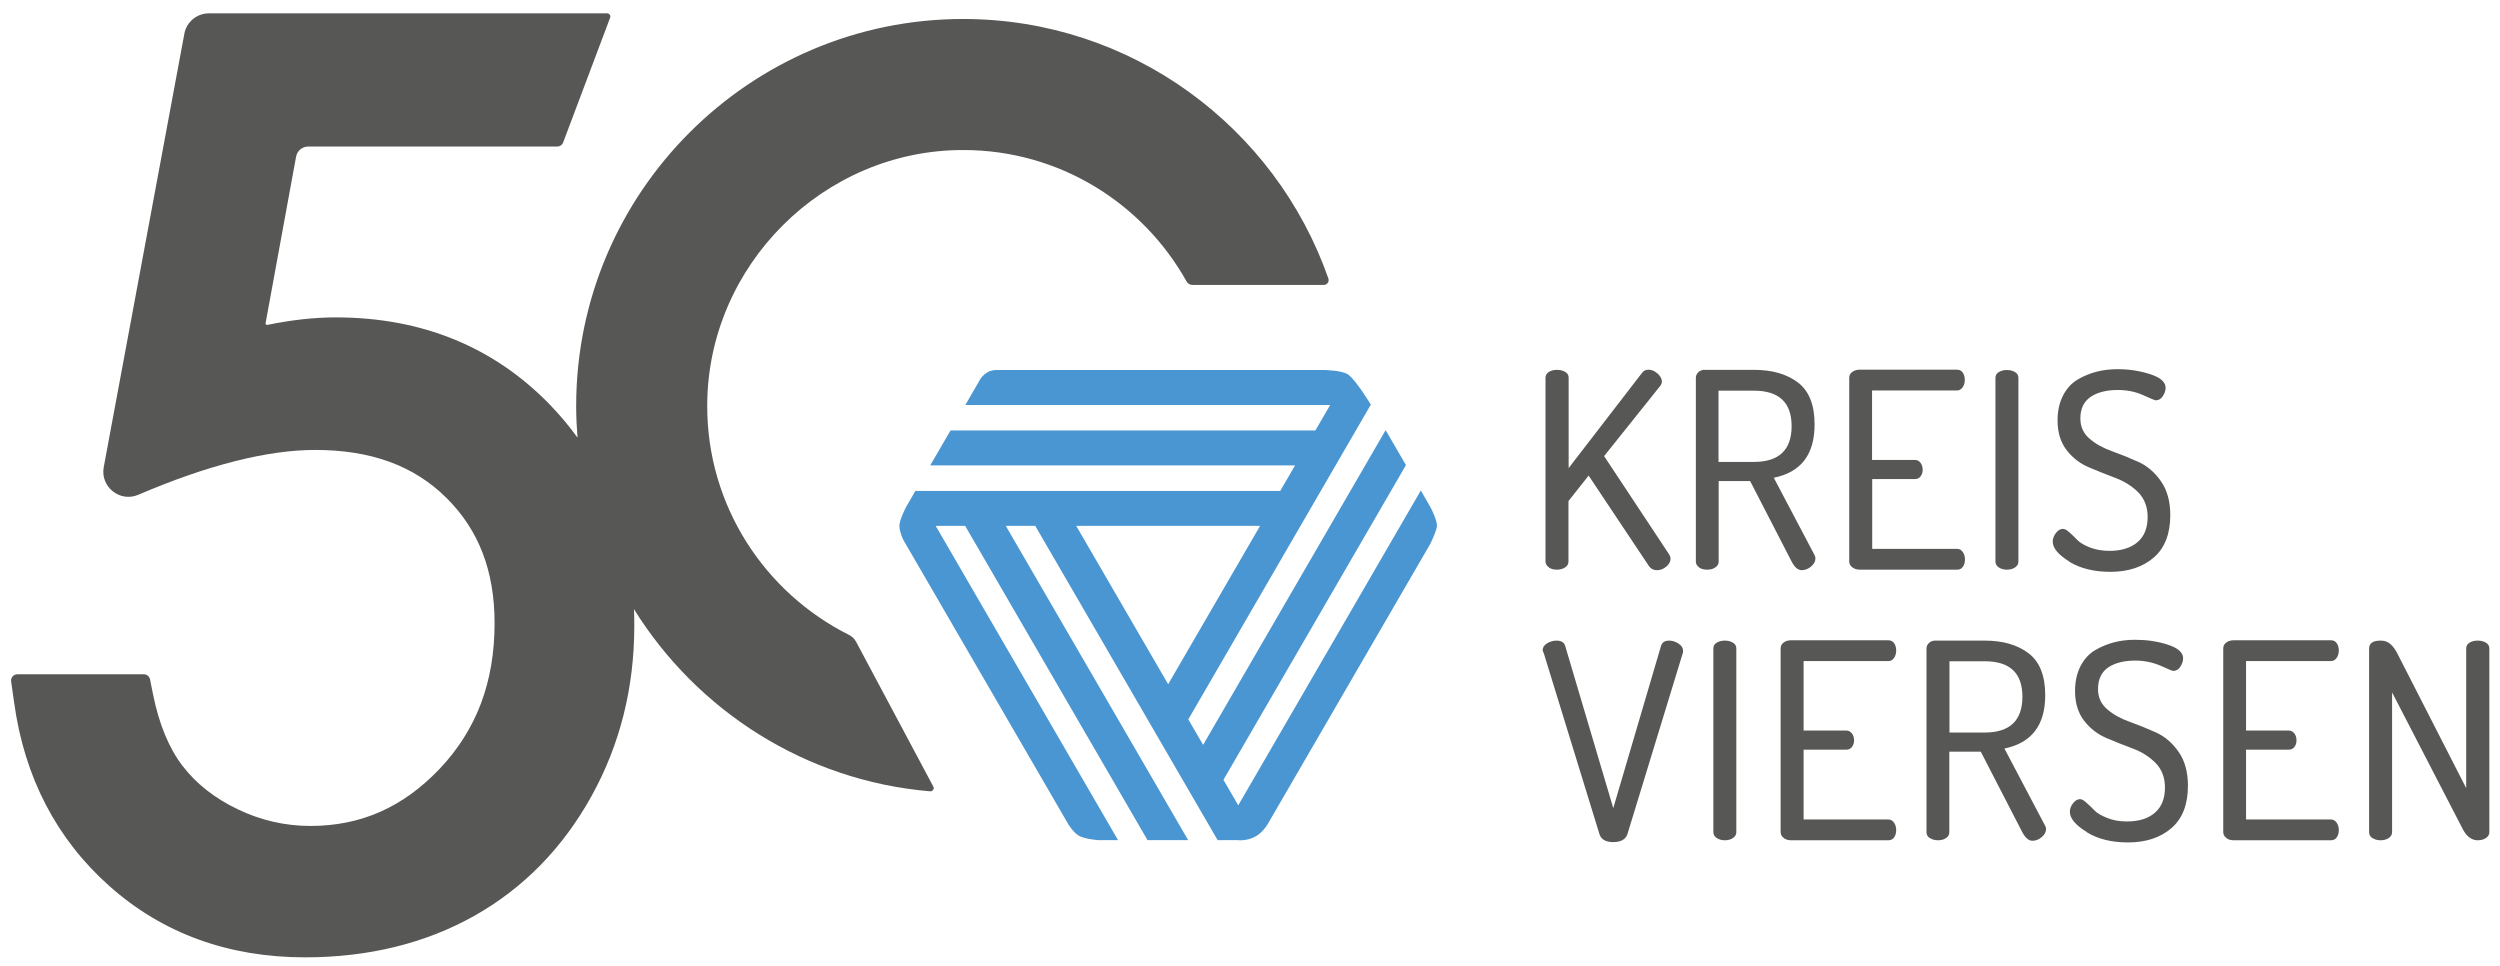
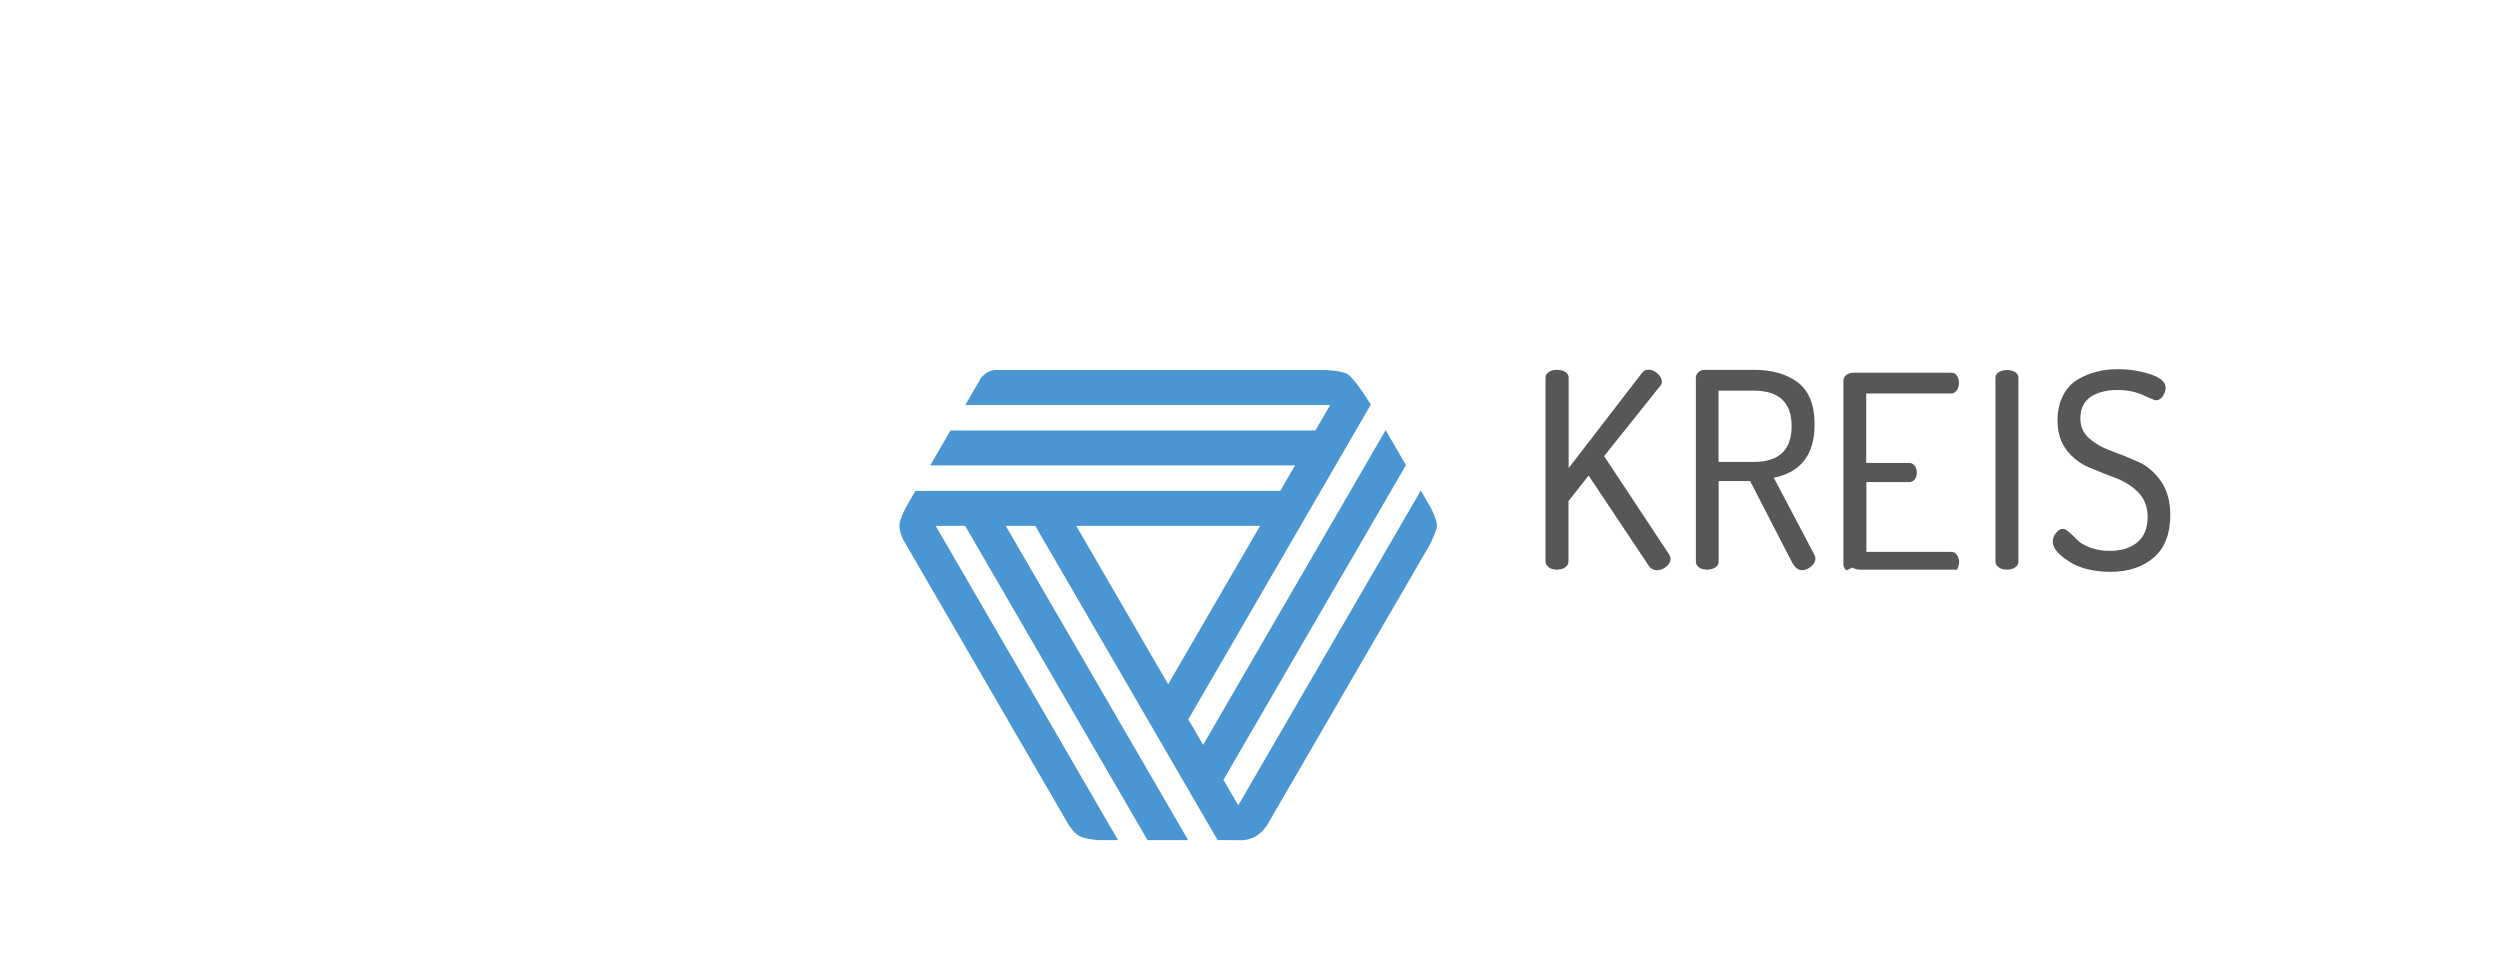
<svg xmlns="http://www.w3.org/2000/svg" id="Ebene_1" version="1.1" viewBox="0 0 150.13 58.04">
  <defs>
    <style>
      .st0 {
        fill: #575756;
      }

      .st1 {
        fill: #4a96d2;
      }
    </style>
  </defs>
-   <path class="st0" d="M56.05,47.24l-4.64-8.7c-.1-.18-.24-.32-.42-.41-5.06-2.53-8.54-7.76-8.52-13.79.02-8.4,6.99-15.35,15.39-15.33,5.76,0,10.78,3.2,13.4,7.9.07.12.2.2.34.2h7.9c.2,0,.34-.2.27-.39-3.17-9.06-11.8-15.58-21.93-15.58-12.81,0-23.24,10.42-23.24,23.24,0,.64.03,1.27.08,1.9-.5-.69-1.04-1.34-1.65-1.97-3.37-3.48-7.7-5.25-12.87-5.25-1.27,0-2.64.15-4.1.45-.07.01-.13-.04-.11-.11l1.83-9.99c.06-.35.37-.61.73-.61h14.95c.16,0,.31-.1.36-.25l2.82-7.49c.05-.13-.05-.26-.18-.26H12.55c-.73,0-1.35.52-1.48,1.23l-4.84,26.02c-.22,1.18.97,2.14,2.08,1.66,4.18-1.79,7.76-2.69,10.62-2.69,3.34,0,5.92.94,7.87,2.87,1.95,1.93,2.9,4.39,2.9,7.53,0,3.54-1.08,6.4-3.29,8.74-2.19,2.31-4.73,3.44-7.77,3.44-1.52,0-3-.34-4.38-1.01-1.38-.66-2.49-1.54-3.3-2.6-.82-1.07-1.41-2.51-1.77-4.29l-.18-.9c-.04-.18-.19-.31-.38-.31H1.05c-.24,0-.42.21-.38.44l.18,1.27c.62,4.48,2.54,8.18,5.72,11.01,3.19,2.84,7.14,4.28,11.75,4.28,3.81,0,7.22-.84,10.16-2.49,2.95-1.66,5.32-4.08,7.04-7.19,1.71-3.08,2.57-6.52,2.57-10.2,0-.35,0-.69-.02-1.03,3.78,6.08,10.28,10.31,17.79,10.94.15.01.26-.15.19-.28" />
  <path class="st1" d="M85.32,29.46l-10.96,18.9-.89-1.53,10.96-18.9-1.22-2.1-10.96,18.9-.89-1.53,10.96-18.9s-.85-1.42-1.35-1.8c-.34-.26-1.42-.28-1.42-.28h-19.76s-.28,0-.53.16c-.25.16-.37.35-.37.35l-.92,1.59h21.91l-.89,1.53h-21.91l-1.22,2.1h21.91l-.89,1.53h-21.91l-.57.99s-.39.74-.39,1.11.24.85.24.85l9.9,17.06s.31.52.66.71,1.1.25,1.1.25h1.23l-10.95-18.87h1.77l10.95,18.87h2.44l-10.95-18.87h1.77l10.95,18.87h1.2s.52.08,1.06-.21c.54-.29.84-.91.84-.91l9.66-16.65s.38-.75.41-1.08c.03-.33-.36-1.09-.36-1.09l-.61-1.06ZM64.63,31.58h11.04l-5.52,9.51-5.52-9.51Z" />
-   <path class="st0" d="M92.69,39.17l3.36,10.92c.1.32.38.48.83.48s.74-.16.85-.48l3.34-10.92s0-.04,0-.06c0-.02,0-.04,0-.05,0-.15-.09-.29-.27-.41-.18-.12-.37-.18-.57-.18-.25,0-.41.1-.48.31l-2.87,9.75-2.89-9.75c-.07-.21-.24-.31-.51-.31-.2,0-.39.05-.57.16-.18.11-.27.25-.27.41,0,.02.01.07.03.13M103.1,50.33c.14.09.3.13.48.13s.35-.04.48-.13c.14-.09.21-.21.21-.36v-11.03c0-.15-.07-.27-.21-.35-.14-.08-.3-.12-.48-.12s-.35.04-.48.12c-.14.08-.21.2-.21.35v11.03c0,.15.07.27.21.36M107.12,50.33c.13.09.27.13.43.13h5.85c.15,0,.27-.06.35-.18.08-.12.12-.26.12-.43,0-.17-.04-.32-.13-.45-.09-.12-.2-.19-.34-.19h-5.09v-4.19h2.56c.15,0,.27-.06.35-.17.08-.11.12-.24.12-.39,0-.16-.04-.3-.13-.42-.09-.11-.2-.17-.34-.17h-2.56v-4.17h5.09c.14,0,.26-.06.34-.19.09-.13.13-.28.13-.45,0-.16-.04-.31-.12-.43-.08-.12-.2-.18-.35-.18h-5.85c-.16,0-.31.04-.43.13-.13.09-.19.21-.19.36v11.02c0,.15.06.27.19.36M115.9,50.33c.14.09.3.13.48.13s.35-.04.48-.13c.14-.09.2-.21.2-.36v-4.83h1.89l2.48,4.81c.19.36.39.54.62.54.2,0,.38-.07.56-.22.18-.15.26-.31.26-.48,0-.08-.02-.15-.07-.23l-2.43-4.61c1.63-.33,2.45-1.4,2.45-3.2,0-1.17-.33-2.01-1-2.52-.67-.51-1.55-.76-2.64-.76h-3c-.14.01-.26.06-.35.15-.09.09-.14.2-.14.33v11.03c0,.15.07.27.21.36M117.07,39.71h2.12c1.51,0,2.26.71,2.26,2.13s-.75,2.15-2.26,2.15h-2.12v-4.28ZM125.32,49.98c.67.41,1.5.61,2.47.61,1.08,0,1.95-.29,2.61-.86.66-.57.99-1.42.99-2.55,0-.82-.19-1.5-.56-2.03-.37-.53-.82-.92-1.35-1.16-.53-.24-1.05-.45-1.58-.64-.53-.19-.98-.43-1.35-.75-.37-.31-.56-.72-.56-1.22,0-.59.21-1.02.61-1.3.41-.27.95-.41,1.62-.41.56,0,1.07.11,1.53.31.46.21.71.31.76.31.18,0,.32-.09.43-.26.11-.18.16-.34.16-.5,0-.35-.31-.62-.93-.82-.62-.2-1.27-.29-1.95-.29-.45,0-.87.05-1.26.15-.39.1-.77.26-1.14.47-.37.22-.66.54-.88.96-.22.43-.33.93-.33,1.5,0,.73.19,1.33.56,1.8.37.47.82.81,1.35,1.03.53.22,1.06.44,1.58.63.53.2.97.48,1.35.86.37.38.56.87.56,1.47,0,.67-.2,1.17-.61,1.52-.4.35-.96.52-1.68.52-.44,0-.83-.07-1.18-.21-.35-.14-.61-.29-.77-.46-.16-.17-.32-.32-.48-.46-.15-.14-.28-.21-.38-.21-.15,0-.29.08-.42.25-.13.16-.19.33-.19.51,0,.4.34.8,1.01,1.21M133.7,50.33c.12.09.27.13.43.13h5.85c.15,0,.27-.06.35-.18.08-.12.12-.26.12-.43,0-.17-.04-.32-.13-.45-.09-.12-.2-.19-.35-.19h-5.09v-4.19h2.56c.15,0,.27-.06.35-.17.08-.11.12-.24.12-.39,0-.16-.04-.3-.13-.42-.09-.11-.2-.17-.34-.17h-2.56v-4.17h5.09c.14,0,.26-.06.35-.19.09-.13.13-.28.13-.45,0-.16-.04-.31-.12-.43-.08-.12-.2-.18-.35-.18h-5.85c-.16,0-.31.04-.43.13-.13.09-.19.21-.19.36v11.02c0,.15.06.27.19.36M142.48,50.33c.14.09.3.13.48.13s.35-.04.48-.13c.14-.09.21-.21.21-.36v-8.39l4.27,8.26c.23.41.52.62.87.62.19,0,.35-.04.49-.13.14-.09.21-.21.21-.36v-11.03c0-.15-.07-.27-.21-.35-.14-.08-.3-.12-.49-.12s-.35.04-.48.12c-.14.08-.21.2-.21.35v8.39l-4.09-8c-.15-.31-.31-.53-.47-.66-.16-.14-.35-.2-.58-.2-.46,0-.69.16-.69.48v11.03c0,.15.07.27.21.36" />
-   <path class="st0" d="M93.01,34.08c.14.09.3.13.48.13s.35-.04.49-.13c.14-.09.21-.21.21-.36v-3.63l1.21-1.53,3.6,5.4c.12.19.29.28.51.28.2,0,.38-.07.55-.21.17-.14.26-.3.26-.48,0-.08-.03-.16-.08-.25l-3.91-5.91,3.35-4.19c.08-.09.12-.19.12-.29,0-.16-.09-.32-.26-.48-.18-.15-.35-.23-.53-.23s-.31.06-.41.2l-4.4,5.71v-5.43c0-.15-.07-.27-.21-.35-.14-.08-.3-.12-.49-.12s-.35.04-.48.12-.21.2-.21.35v11.03c0,.15.07.27.21.36M102.03,34.08c.14.09.3.13.49.13s.35-.04.48-.13c.14-.09.21-.21.21-.36v-4.83h1.89l2.48,4.81c.18.36.39.54.62.54.2,0,.38-.07.56-.22.18-.15.26-.31.26-.49,0-.08-.02-.15-.07-.23l-2.43-4.61c1.63-.33,2.45-1.39,2.45-3.2,0-1.17-.33-2.01-1-2.52-.67-.51-1.55-.76-2.64-.76h-3c-.14.01-.26.06-.35.15-.09.09-.14.2-.14.33v11.03c0,.15.07.27.21.36M103.2,23.46h2.12c1.51,0,2.27.71,2.27,2.13s-.75,2.15-2.27,2.15h-2.12v-4.28ZM111.25,34.08c.13.09.27.13.44.13h5.84c.15,0,.27-.06.35-.18s.12-.26.12-.43c0-.17-.04-.32-.13-.45-.09-.13-.2-.19-.35-.19h-5.09v-4.19h2.56c.15,0,.27-.06.35-.17s.12-.24.12-.39c0-.16-.04-.3-.13-.42-.09-.12-.2-.17-.35-.17h-2.56v-4.17h5.09c.14,0,.26-.06.35-.19.09-.13.13-.28.13-.45,0-.16-.04-.31-.12-.43-.08-.12-.2-.18-.35-.18h-5.84c-.17,0-.31.04-.44.13-.13.09-.19.21-.19.36v11.02c0,.15.06.27.19.36M120.04,34.08c.14.09.3.13.48.13s.35-.04.48-.13c.14-.09.21-.21.21-.36v-11.03c0-.15-.07-.27-.21-.35-.14-.08-.3-.12-.48-.12s-.35.04-.48.12c-.14.08-.21.2-.21.35v11.03c0,.15.07.27.21.36M124.26,33.73c.67.41,1.5.61,2.47.61,1.08,0,1.95-.29,2.61-.86.66-.57.99-1.43.99-2.55,0-.82-.19-1.5-.56-2.03-.37-.53-.82-.92-1.35-1.16-.53-.24-1.05-.45-1.58-.64-.53-.19-.98-.43-1.35-.75-.37-.31-.56-.72-.56-1.22,0-.59.21-1.02.62-1.3.41-.27.95-.41,1.62-.41.56,0,1.07.1,1.53.31.46.21.71.31.76.31.18,0,.32-.09.43-.26.11-.18.16-.34.16-.49,0-.35-.31-.62-.93-.82-.62-.2-1.27-.3-1.95-.3-.45,0-.87.05-1.26.15-.39.1-.78.26-1.14.47-.37.22-.66.54-.88.96-.22.43-.33.93-.33,1.5,0,.73.19,1.33.56,1.8.37.47.82.81,1.36,1.03.53.23,1.06.43,1.58.63s.97.48,1.35.86c.37.38.56.87.56,1.47,0,.67-.2,1.17-.61,1.52-.4.34-.96.52-1.67.52-.44,0-.83-.07-1.18-.2-.35-.14-.61-.29-.77-.46s-.32-.32-.48-.46c-.15-.14-.28-.2-.38-.2-.15,0-.29.08-.42.25-.12.16-.19.33-.19.51,0,.4.34.8,1.01,1.21" />
+   <path class="st0" d="M93.01,34.08c.14.09.3.13.48.13s.35-.04.49-.13c.14-.09.21-.21.21-.36v-3.63l1.21-1.53,3.6,5.4c.12.19.29.28.51.28.2,0,.38-.07.55-.21.17-.14.26-.3.26-.48,0-.08-.03-.16-.08-.25l-3.91-5.91,3.35-4.19c.08-.09.12-.19.12-.29,0-.16-.09-.32-.26-.48-.18-.15-.35-.23-.53-.23s-.31.06-.41.2l-4.4,5.71v-5.43c0-.15-.07-.27-.21-.35-.14-.08-.3-.12-.49-.12s-.35.04-.48.12-.21.2-.21.35v11.03c0,.15.07.27.21.36M102.03,34.08c.14.09.3.13.49.13s.35-.04.48-.13c.14-.09.21-.21.21-.36v-4.83h1.89l2.48,4.81c.18.36.39.54.62.54.2,0,.38-.07.56-.22.18-.15.26-.31.26-.49,0-.08-.02-.15-.07-.23l-2.43-4.61c1.63-.33,2.45-1.39,2.45-3.2,0-1.17-.33-2.01-1-2.52-.67-.51-1.55-.76-2.64-.76h-3c-.14.01-.26.06-.35.15-.09.09-.14.2-.14.33v11.03c0,.15.07.27.21.36M103.2,23.46h2.12c1.51,0,2.27.71,2.27,2.13s-.75,2.15-2.27,2.15h-2.12v-4.28ZM111.25,34.08c.13.09.27.13.44.13h5.84s.12-.26.12-.43c0-.17-.04-.32-.13-.45-.09-.13-.2-.19-.35-.19h-5.09v-4.19h2.56c.15,0,.27-.06.35-.17s.12-.24.12-.39c0-.16-.04-.3-.13-.42-.09-.12-.2-.17-.35-.17h-2.56v-4.17h5.09c.14,0,.26-.06.35-.19.09-.13.13-.28.13-.45,0-.16-.04-.31-.12-.43-.08-.12-.2-.18-.35-.18h-5.84c-.17,0-.31.04-.44.13-.13.09-.19.21-.19.36v11.02c0,.15.06.27.19.36M120.04,34.08c.14.09.3.13.48.13s.35-.04.48-.13c.14-.09.21-.21.21-.36v-11.03c0-.15-.07-.27-.21-.35-.14-.08-.3-.12-.48-.12s-.35.04-.48.12c-.14.08-.21.2-.21.35v11.03c0,.15.07.27.21.36M124.26,33.73c.67.41,1.5.61,2.47.61,1.08,0,1.95-.29,2.61-.86.66-.57.99-1.43.99-2.55,0-.82-.19-1.5-.56-2.03-.37-.53-.82-.92-1.35-1.16-.53-.24-1.05-.45-1.58-.64-.53-.19-.98-.43-1.35-.75-.37-.31-.56-.72-.56-1.22,0-.59.21-1.02.62-1.3.41-.27.95-.41,1.62-.41.56,0,1.07.1,1.53.31.46.21.71.31.76.31.18,0,.32-.09.43-.26.11-.18.16-.34.16-.49,0-.35-.31-.62-.93-.82-.62-.2-1.27-.3-1.95-.3-.45,0-.87.05-1.26.15-.39.1-.78.26-1.14.47-.37.22-.66.54-.88.96-.22.43-.33.93-.33,1.5,0,.73.19,1.33.56,1.8.37.47.82.81,1.36,1.03.53.23,1.06.43,1.58.63s.97.48,1.35.86c.37.38.56.87.56,1.47,0,.67-.2,1.17-.61,1.52-.4.34-.96.52-1.67.52-.44,0-.83-.07-1.18-.2-.35-.14-.61-.29-.77-.46s-.32-.32-.48-.46c-.15-.14-.28-.2-.38-.2-.15,0-.29.08-.42.25-.12.16-.19.33-.19.51,0,.4.34.8,1.01,1.21" />
</svg>